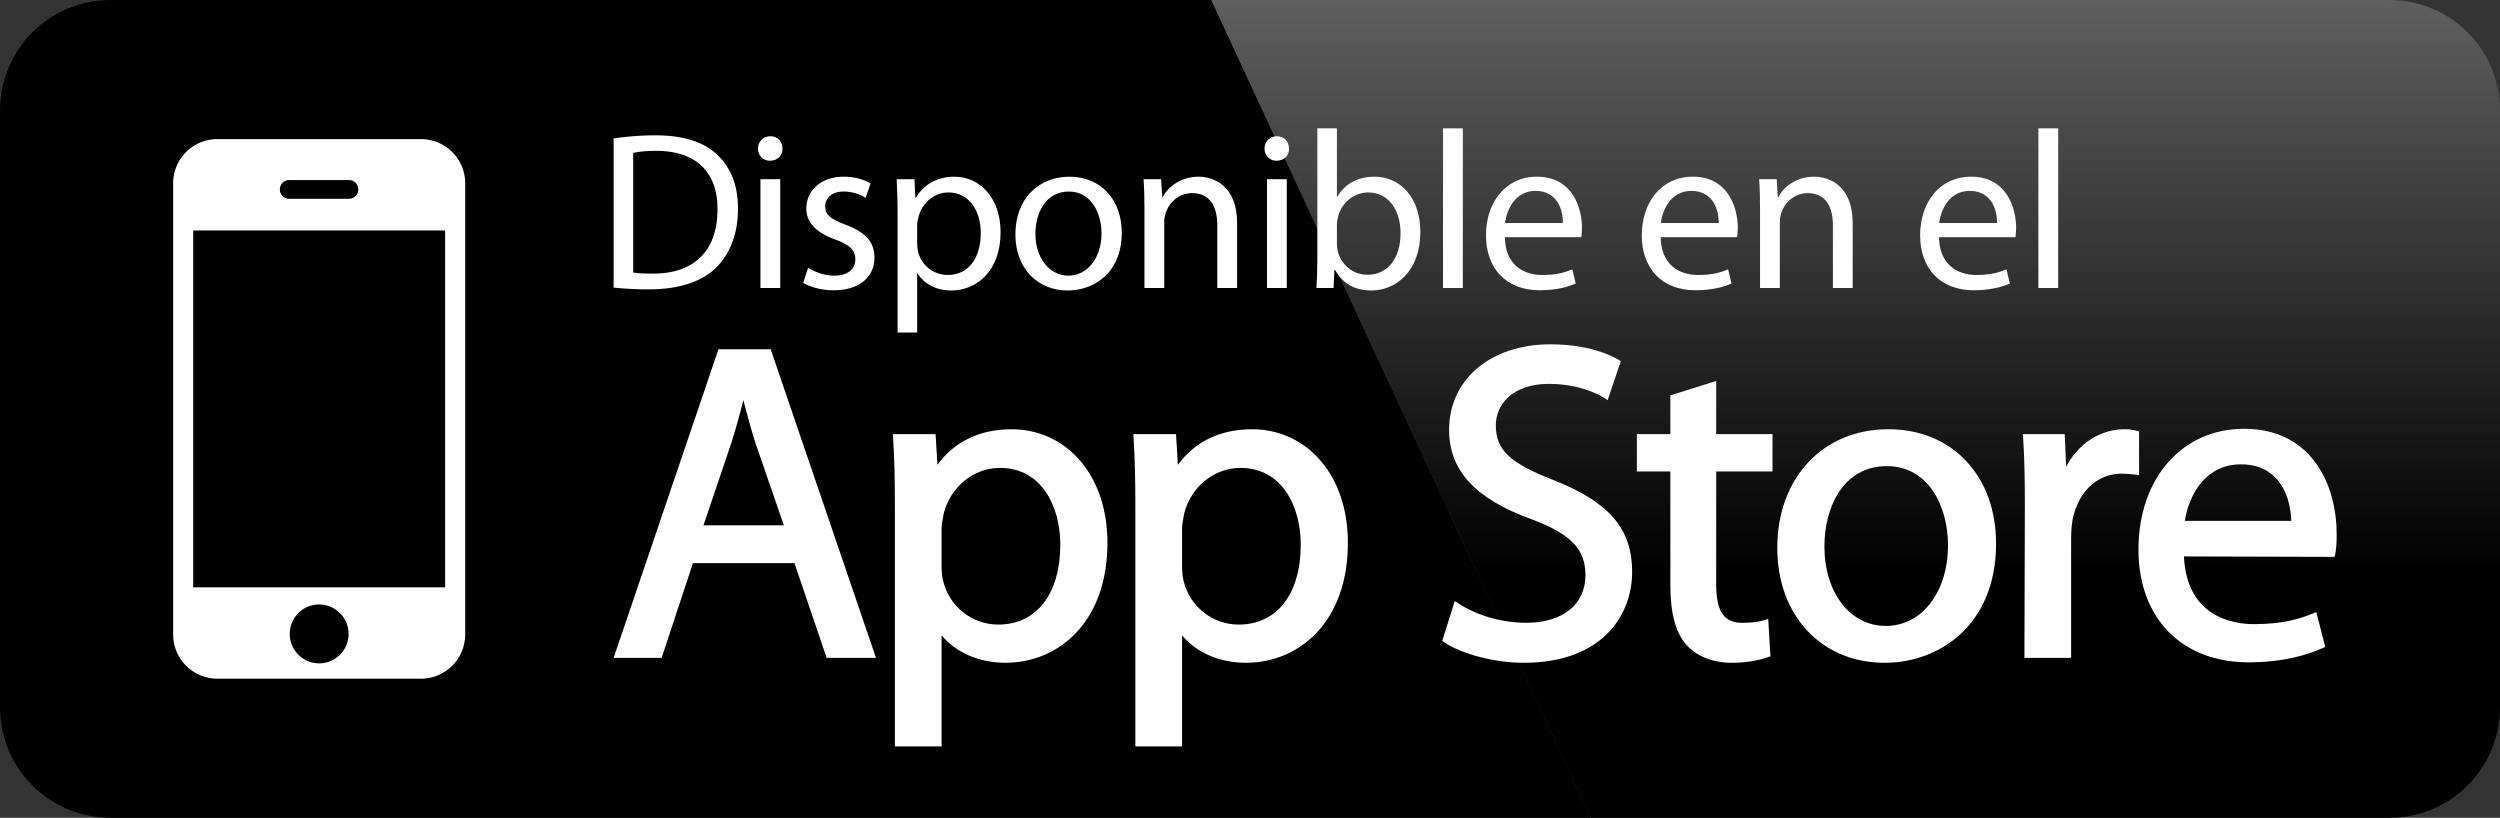
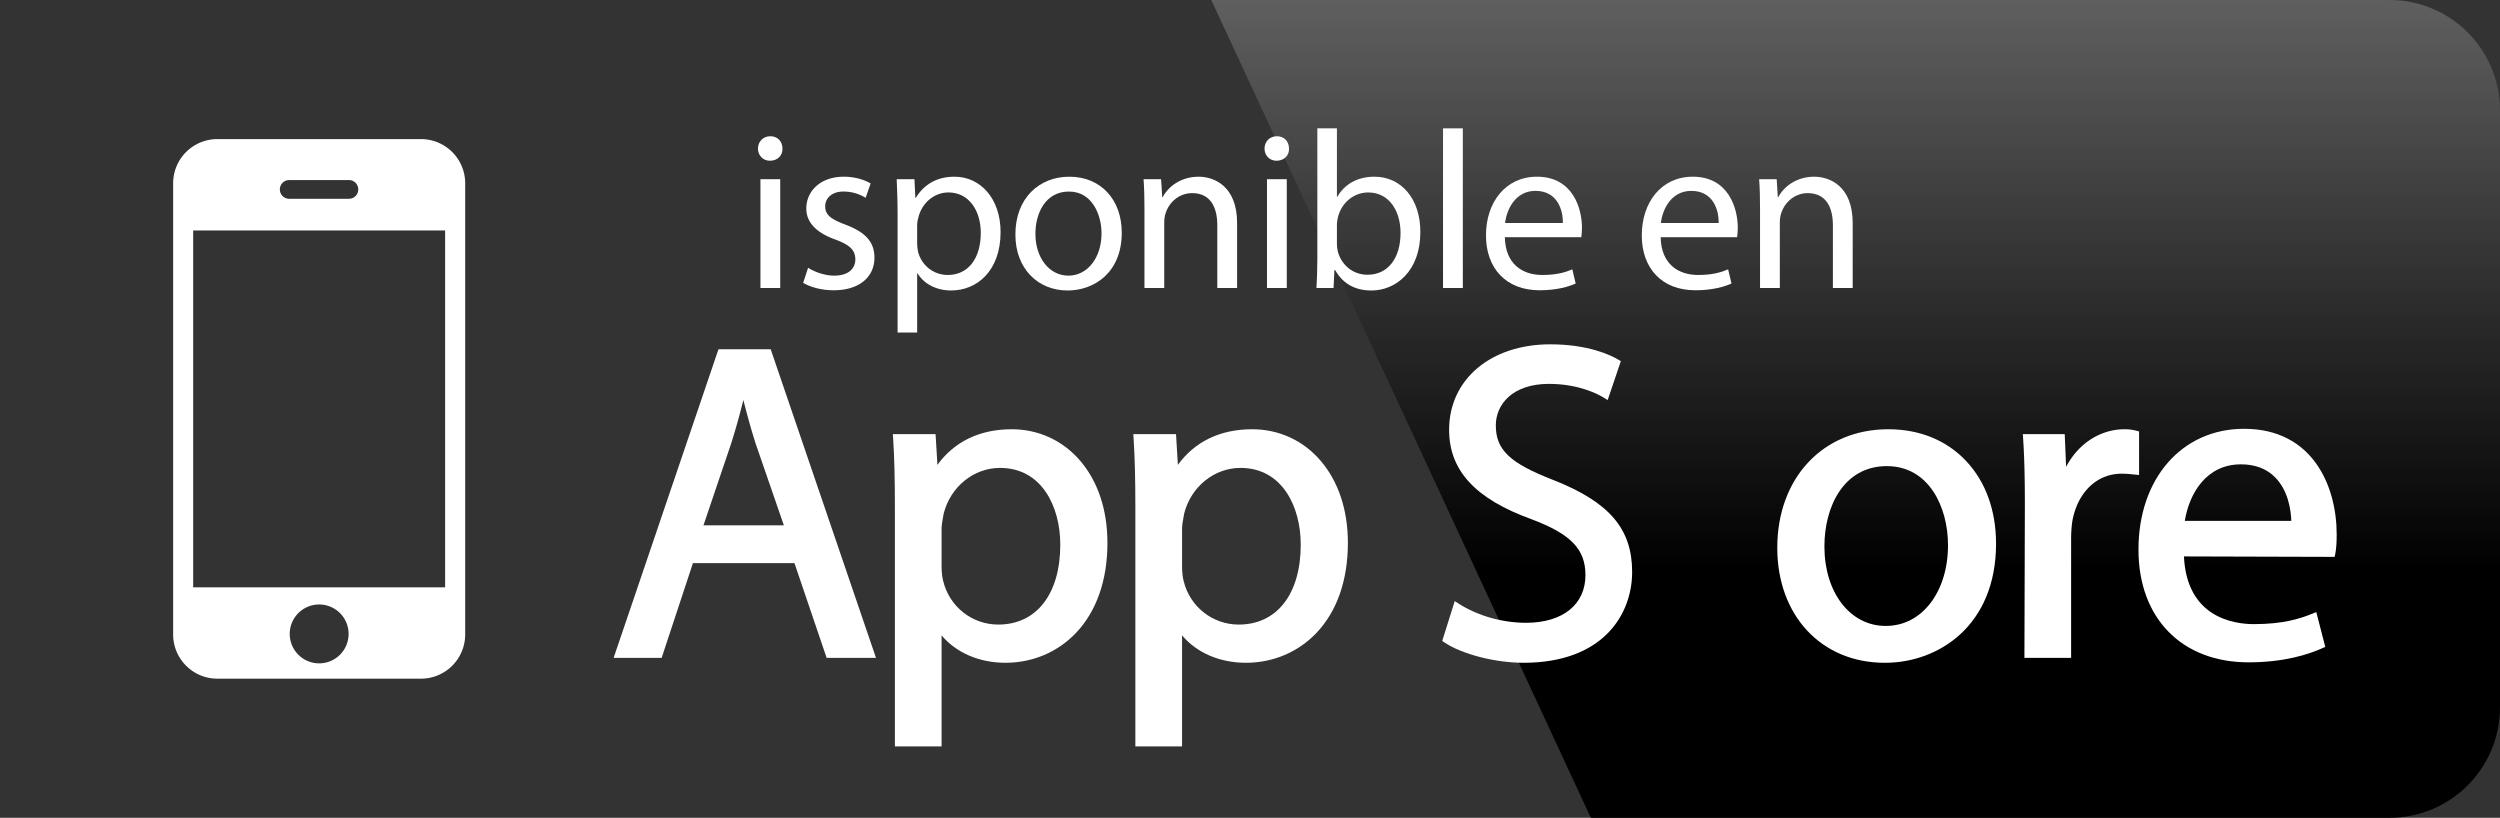
<svg xmlns="http://www.w3.org/2000/svg" data-bbox="0 0 511.48 167.312" viewBox="0 0 511.481 167.312" height="167.312" width="511.481" data-type="ugc">
  <rect x="0" y="0" width="511.481" height="167.312" fill="#333333" stroke="none" />
  <g>
-     <path d="M22.611 0C10.125 0 0 10.125 0 22.611v122.088c0 12.488 10.125 22.613 22.611 22.613h302.863L247.815 0H22.611z" />
    <linearGradient y2=".001" x2="379.648" y1="167.312" x1="379.648" gradientUnits="userSpaceOnUse" id="a2461163-080c-4f5c-b4db-55266ed04d1c">
      <stop offset=".3" stop-color="#000000" />
      <stop offset="1" stop-color="#5f5f5f" />
    </linearGradient>
    <path d="M488.875 0h-241.06l77.659 167.312h163.401c12.484 0 22.605-10.127 22.605-22.613V22.611C511.481 10.125 501.36 0 488.875 0z" fill="url(#a2461163-080c-4f5c-b4db-55266ed04d1c)" />
-     <path d="M125.543 28.331a57.327 57.327 0 018.511-.644c5.75 0 9.845 1.334 12.56 3.864 2.76 2.53 4.371 6.118 4.371 11.133 0 5.061-1.564 9.201-4.463 12.054-2.898 2.898-7.683 4.463-13.709 4.463-2.852 0-5.245-.139-7.269-.368V28.331zm4.002 27.419c1.012.185 2.484.23 4.048.23 8.557 0 13.204-4.784 13.204-13.157.046-7.315-4.095-11.962-12.56-11.962-2.07 0-3.634.185-4.692.414V55.75z" fill="#FFFFFF" />
    <path d="M160.088 30.402c.046 1.38-.966 2.484-2.576 2.484-1.426 0-2.438-1.104-2.438-2.484 0-1.426 1.058-2.53 2.53-2.53 1.519-.001 2.484 1.104 2.484 2.53zm-4.508 28.523V36.658h4.048v22.267h-4.048z" fill="#FFFFFF" />
    <path d="M165.332 54.784c1.196.782 3.312 1.61 5.337 1.61 2.944 0 4.324-1.473 4.324-3.312 0-1.932-1.15-2.99-4.14-4.095-4.002-1.426-5.889-3.634-5.889-6.303 0-3.588 2.898-6.532 7.683-6.532 2.254 0 4.232.644 5.475 1.38l-1.012 2.944a8.665 8.665 0 00-4.554-1.288c-2.393 0-3.727 1.38-3.727 3.036 0 1.841 1.334 2.669 4.232 3.772 3.864 1.473 5.843 3.404 5.843 6.717 0 3.911-3.037 6.671-8.327 6.671-2.438 0-4.692-.598-6.256-1.519l1.011-3.081z" fill="#FFFFFF" />
    <path d="M183.64 43.927c0-2.852-.092-5.152-.184-7.269h3.634l.184 3.818h.092c1.656-2.714 4.278-4.324 7.913-4.324 5.383 0 9.432 4.555 9.432 11.317 0 8.005-4.877 11.961-10.121 11.961-2.945 0-5.521-1.288-6.855-3.496h-.092v12.1h-4.002V43.927zm4.002 5.935c0 .599.092 1.15.184 1.656.736 2.807 3.174 4.739 6.073 4.739 4.278 0 6.763-3.497 6.763-8.604 0-4.462-2.347-8.28-6.625-8.28-2.76 0-5.336 1.978-6.119 5.014-.138.507-.276 1.104-.276 1.656v3.819z" fill="#FFFFFF" />
    <path d="M229.503 47.608c0 8.235-5.705 11.823-11.087 11.823-6.027 0-10.674-4.416-10.674-11.455 0-7.453 4.877-11.823 11.041-11.823 6.396 0 10.72 4.646 10.72 11.455zm-17.666.23c0 4.876 2.807 8.557 6.763 8.557 3.864 0 6.763-3.635 6.763-8.649 0-3.772-1.886-8.557-6.671-8.557-4.784 0-6.855 4.417-6.855 8.649z" fill="#FFFFFF" />
    <path d="M234.147 42.685c0-2.3-.046-4.187-.184-6.026h3.588l.23 3.681h.092c1.104-2.116 3.681-4.187 7.36-4.187 3.083 0 7.867 1.84 7.867 9.477v13.296h-4.049V46.089c0-3.588-1.334-6.578-5.152-6.578-2.668 0-4.738 1.886-5.429 4.141-.184.506-.275 1.196-.275 1.886v13.388h-4.049V42.685z" fill="#FFFFFF" />
    <path d="M263.724 30.402c.047 1.38-.967 2.484-2.576 2.484-1.426 0-2.438-1.104-2.438-2.484 0-1.426 1.057-2.53 2.529-2.53 1.518-.001 2.485 1.104 2.485 2.53zm-4.508 28.523V36.658h4.049v22.267h-4.049z" fill="#FFFFFF" />
    <path d="M269.335 58.925c.092-1.519.184-3.772.184-5.751V26.261h4.004v13.986h.092c1.426-2.484 4.002-4.095 7.59-4.095 5.521 0 9.432 4.601 9.385 11.363 0 7.959-5.014 11.915-9.982 11.915-3.221 0-5.797-1.242-7.453-4.187h-.139l-.184 3.681h-3.497zM273.523 50c0 .506.092 1.012.184 1.472.781 2.807 3.127 4.739 6.072 4.739 4.232 0 6.762-3.451 6.762-8.558 0-4.462-2.299-8.28-6.623-8.28-2.762 0-5.338 1.886-6.166 4.968-.092.46-.229 1.013-.229 1.656V50z" fill="#FFFFFF" />
    <path d="M295.234 26.261h4.049v32.664h-4.049V26.261z" fill="#FFFFFF" />
    <path d="M307.882 48.528c.094 5.475 3.59 7.729 7.639 7.729 2.896 0 4.646-.507 6.164-1.15l.689 2.898c-1.426.644-3.863 1.38-7.406 1.38-6.855 0-10.949-4.509-10.949-11.226s3.957-12.007 10.443-12.007c7.268 0 9.201 6.395 9.201 10.489 0 .828-.092 1.472-.139 1.886h-15.642zm11.871-2.899c.045-2.576-1.059-6.578-5.613-6.578-4.096 0-5.889 3.772-6.211 6.578h11.824z" fill="#FFFFFF" />
    <path d="M339.759 48.528c.094 5.475 3.59 7.729 7.639 7.729 2.896 0 4.646-.507 6.164-1.15l.689 2.898c-1.426.644-3.863 1.38-7.406 1.38-6.855 0-10.949-4.509-10.949-11.226s3.957-12.007 10.443-12.007c7.268 0 9.201 6.395 9.201 10.489 0 .828-.092 1.472-.139 1.886h-15.642zm11.871-2.899c.045-2.576-1.059-6.578-5.613-6.578-4.096 0-5.889 3.772-6.211 6.578h11.824z" fill="#FFFFFF" />
    <path d="M360.091 42.685c0-2.3-.045-4.187-.184-6.026h3.588l.23 3.681h.092c1.104-2.116 3.682-4.187 7.361-4.187 3.082 0 7.867 1.84 7.867 9.477v13.296h-4.049V46.089c0-3.588-1.334-6.578-5.152-6.578-2.668 0-4.738 1.886-5.43 4.141-.184.506-.275 1.196-.275 1.886v13.388h-4.049V42.685z" fill="#FFFFFF" />
-     <path d="M396.707 48.528c.092 5.475 3.588 7.729 7.637 7.729 2.898 0 4.646-.507 6.164-1.15l.691 2.898c-1.428.644-3.865 1.38-7.408 1.38-6.854 0-10.949-4.509-10.949-11.226s3.957-12.007 10.443-12.007c7.27 0 9.201 6.395 9.201 10.489 0 .828-.092 1.472-.137 1.886h-15.642zm11.869-2.899c.047-2.576-1.059-6.578-5.613-6.578-4.094 0-5.889 3.772-6.211 6.578h11.824z" fill="#FFFFFF" />
-     <path d="M417.039 26.261h4.049v32.664h-4.049V26.261z" fill="#FFFFFF" />
    <path d="M146.994 71.452l-21.451 63.145h9.822l6.405-19.39h20.77l6.585 19.39h10.096l-21.545-63.145h-10.682zm5.09 10.382c.724 2.818 1.505 5.745 2.51 8.907l5.781 16.742h-16.453l5.701-16.851a140.07 140.07 0 002.461-8.798z" fill="#FFFFFF" />
    <path d="M206.979 87.821c-6.507 0-11.72 2.511-15.188 7.285l-.381-6.281h-8.738l.053.805c.256 3.911.365 8.219.365 14.401v48.67h9.551v-22.713c2.965 3.547 7.699 5.611 13.061 5.611 5.584 0 10.728-2.188 14.477-6.154 4.184-4.423 6.393-10.78 6.393-18.376 0-6.712-1.917-12.515-5.551-16.778-3.56-4.173-8.544-6.47-14.042-6.47zm-2.379 7.908c8.516 0 12.327 7.89 12.327 15.706 0 10.084-4.862 16.348-12.69 16.348-5.344 0-9.967-3.637-11.254-8.864-.221-.812-.342-1.884-.342-3.094v-7.683c0-.695.156-1.539.306-2.357.047-.262.099-.521.138-.775 1.423-5.467 6.152-9.281 11.515-9.281z" fill="#FFFFFF" />
    <path d="M256.174 87.821c-6.506 0-11.717 2.511-15.189 7.285l-.379-6.281h-8.737l.05.805c.258 3.915.367 8.219.367 14.401v48.67h9.555v-22.713c2.963 3.547 7.693 5.611 13.055 5.611 5.586 0 10.728-2.188 14.481-6.154 4.181-4.423 6.39-10.78 6.39-18.376 0-6.712-1.92-12.515-5.554-16.778-3.556-4.173-8.541-6.47-14.039-6.47zm-2.377 7.908c8.514 0 12.325 7.89 12.325 15.706 0 10.084-4.865 16.348-12.689 16.348-5.342 0-9.969-3.637-11.256-8.864-.221-.812-.336-1.884-.336-3.094v-7.683c0-.699.152-1.547.305-2.365l.139-.769c1.418-5.465 6.149-9.279 11.512-9.279z" fill="#FFFFFF" />
    <path d="M317.805 98.207c-8.916-3.453-11.773-6.169-11.773-11.185 0-4.225 3.357-8.484 10.859-8.484 6.189 0 10.15 2.152 11.215 2.814l.811.5 2.695-7.973-.533-.312c-1.6-.938-6.16-3.122-13.912-3.122-12.184 0-20.69 7.193-20.69 17.488 0 8.303 5.328 14.104 16.771 18.264 8.104 3.031 11.123 6.136 11.123 11.457 0 6.023-4.654 9.762-12.144 9.762-4.877 0-9.896-1.423-13.771-3.903l-.828-.532-2.563 8.157.472.312c3.604 2.408 10.395 4.15 16.145 4.15 16.42 0 22.242-10.012 22.242-18.586-.004-8.837-4.672-14.291-16.119-18.807z" fill="#FFFFFF" />
-     <path d="M351.118 77.947l-9.371 2.941v7.937h-6.857v7.636h6.857v23.39c0 5.654 1.082 9.617 3.309 12.121 2.135 2.34 5.418 3.629 9.242 3.629 3.613 0 6.178-.713 7.385-1.142l.535-.188-.457-7.649-.916.282c-1.207.37-2.449.514-4.443.514-3.703 0-5.283-2.344-5.283-7.842V96.461h11.523v-7.636h-11.523V77.947h-.001z" fill="#FFFFFF" />
    <path d="M386.316 87.821c-13.366 0-22.7 9.977-22.7 24.255 0 13.853 9.032 23.523 21.969 23.523h.09c10.935 0 22.701-7.618 22.701-24.347 0-6.803-2.104-12.645-6.088-16.898-4.009-4.272-9.532-6.533-15.972-6.533zm-.274 7.542c8.596 0 12.506 8.378 12.506 16.166 0 9.577-5.338 16.528-12.688 16.528h-.092c-7.246 0-12.507-6.835-12.507-16.253.001-8.182 3.952-16.441 12.781-16.441z" fill="#FFFFFF" />
    <path d="M437.637 88.264l-.572-.146a9.185 9.185 0 00-2.377-.297c-4.998 0-9.482 2.942-11.979 7.69l-.281-6.688h-8.572l.055.804c.254 3.782.361 8.027.361 13.759l-.09 31.209h9.555v-24.35c0-1.324.092-2.579.262-3.702 1.08-5.85 5.025-9.629 10.053-9.629.98 0 1.748.08 2.566.16l1.02.105v-8.915h-.001z" fill="#FFFFFF" />
    <path d="M459.118 87.73c-12.719 0-21.605 10.161-21.605 24.711 0 14.012 8.838 23.067 22.518 23.067 7.191 0 12.195-1.579 15.127-2.901l.574-.26-1.834-7.118-.801.321c-2.602 1.059-6.062 2.141-11.971 2.141-4.15 0-13.721-1.369-14.309-13.852l30.838.092.123-.609c.195-.971.289-2.278.289-3.988.002-9.965-4.961-21.604-18.949-21.604zm-.639 7.268c2.91 0 5.271.9 7.014 2.677 2.748 2.797 3.23 6.916 3.289 8.893h-21.785c.884-5.517 4.336-11.57 11.482-11.57z" fill="#FFFFFF" />
    <path fill="none" d="M91.07 47.148v73.016H39.523V47.148H91.07z" />
    <path d="M65.298 123.672a6.02 6.02 0 00-6.021 6.02 6.022 6.022 0 1012.044 0 6.02 6.02 0 00-6.023-6.02z" fill="none" />
    <path d="M86.128 28.461H44.465a9.04 9.04 0 00-9.041 9.041v92.302c0 4.996 4.049 9.045 9.041 9.045h41.663a9.046 9.046 0 009.046-9.045V37.502c0-4.995-4.05-9.041-9.046-9.041zm-26.912 8.377h12.167a1.916 1.916 0 110 3.833H59.216a1.917 1.917 0 110-3.833zm6.082 98.879a6.022 6.022 0 01-6.021-6.025 6.02 6.02 0 016.021-6.02 6.02 6.02 0 016.023 6.02 6.022 6.022 0 01-6.023 6.025zm25.772-15.553H39.523V47.148H91.07v73.016z" fill="#FFFFFF" />
  </g>
</svg>